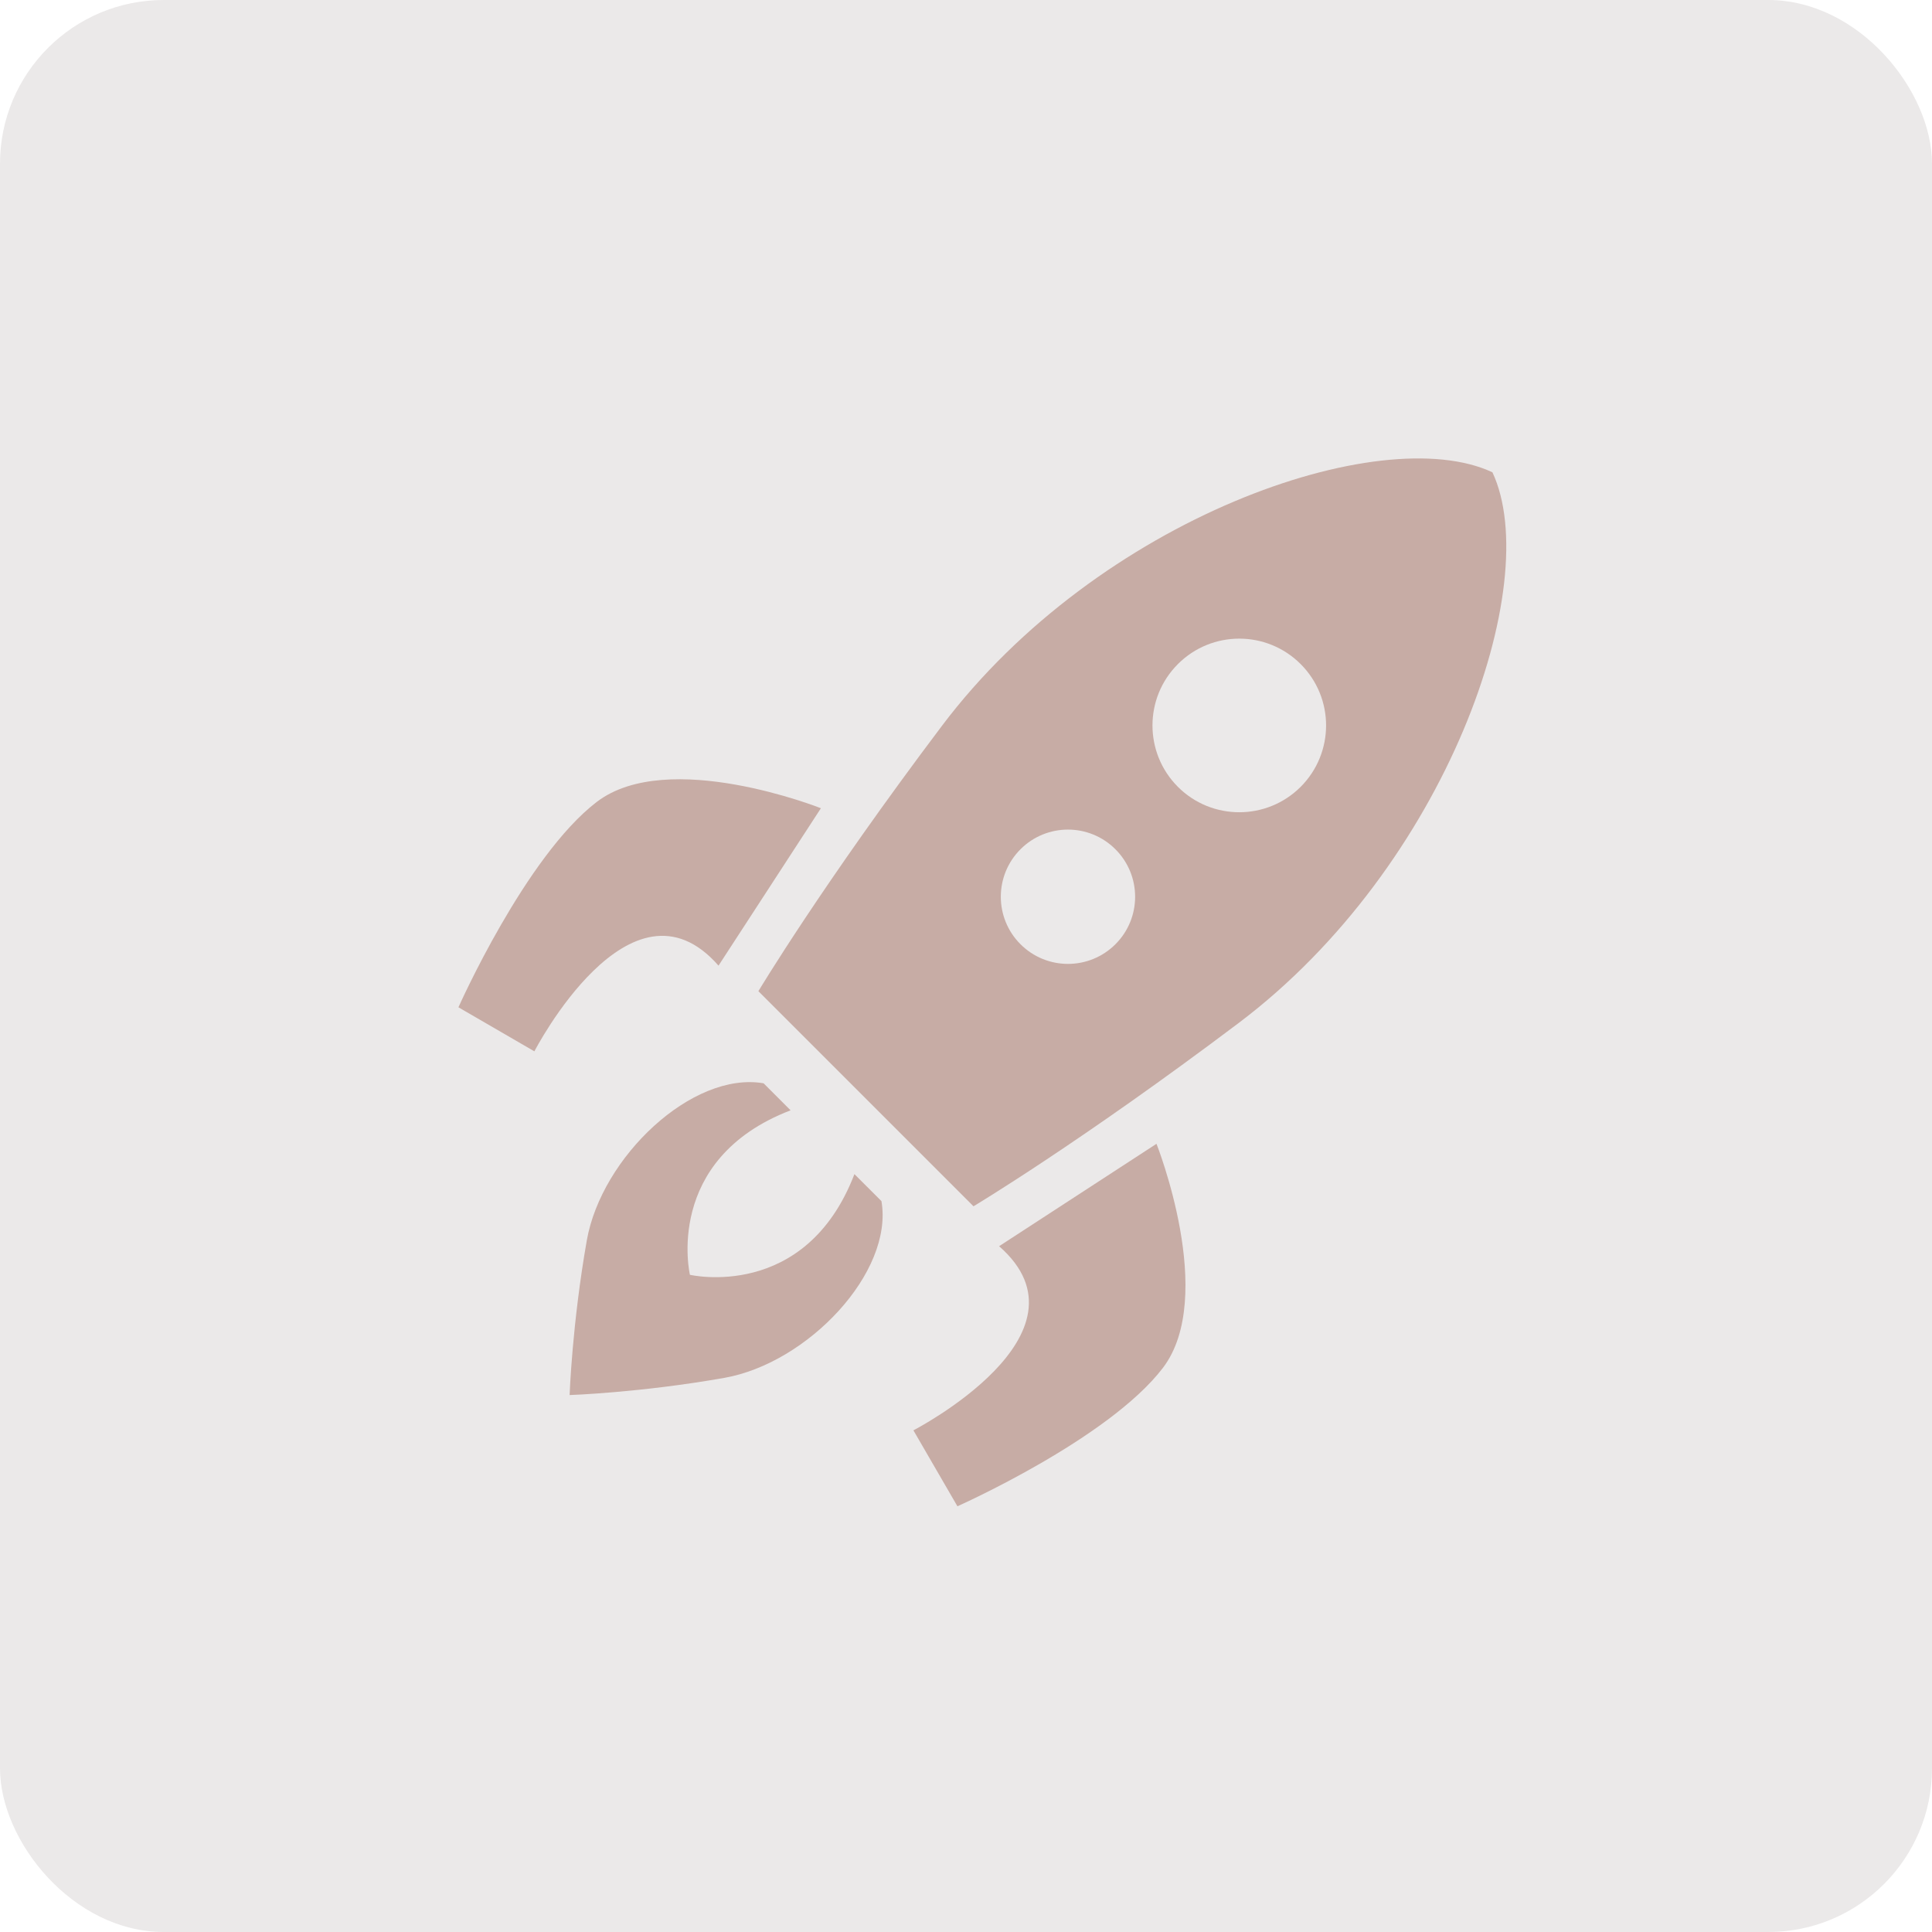
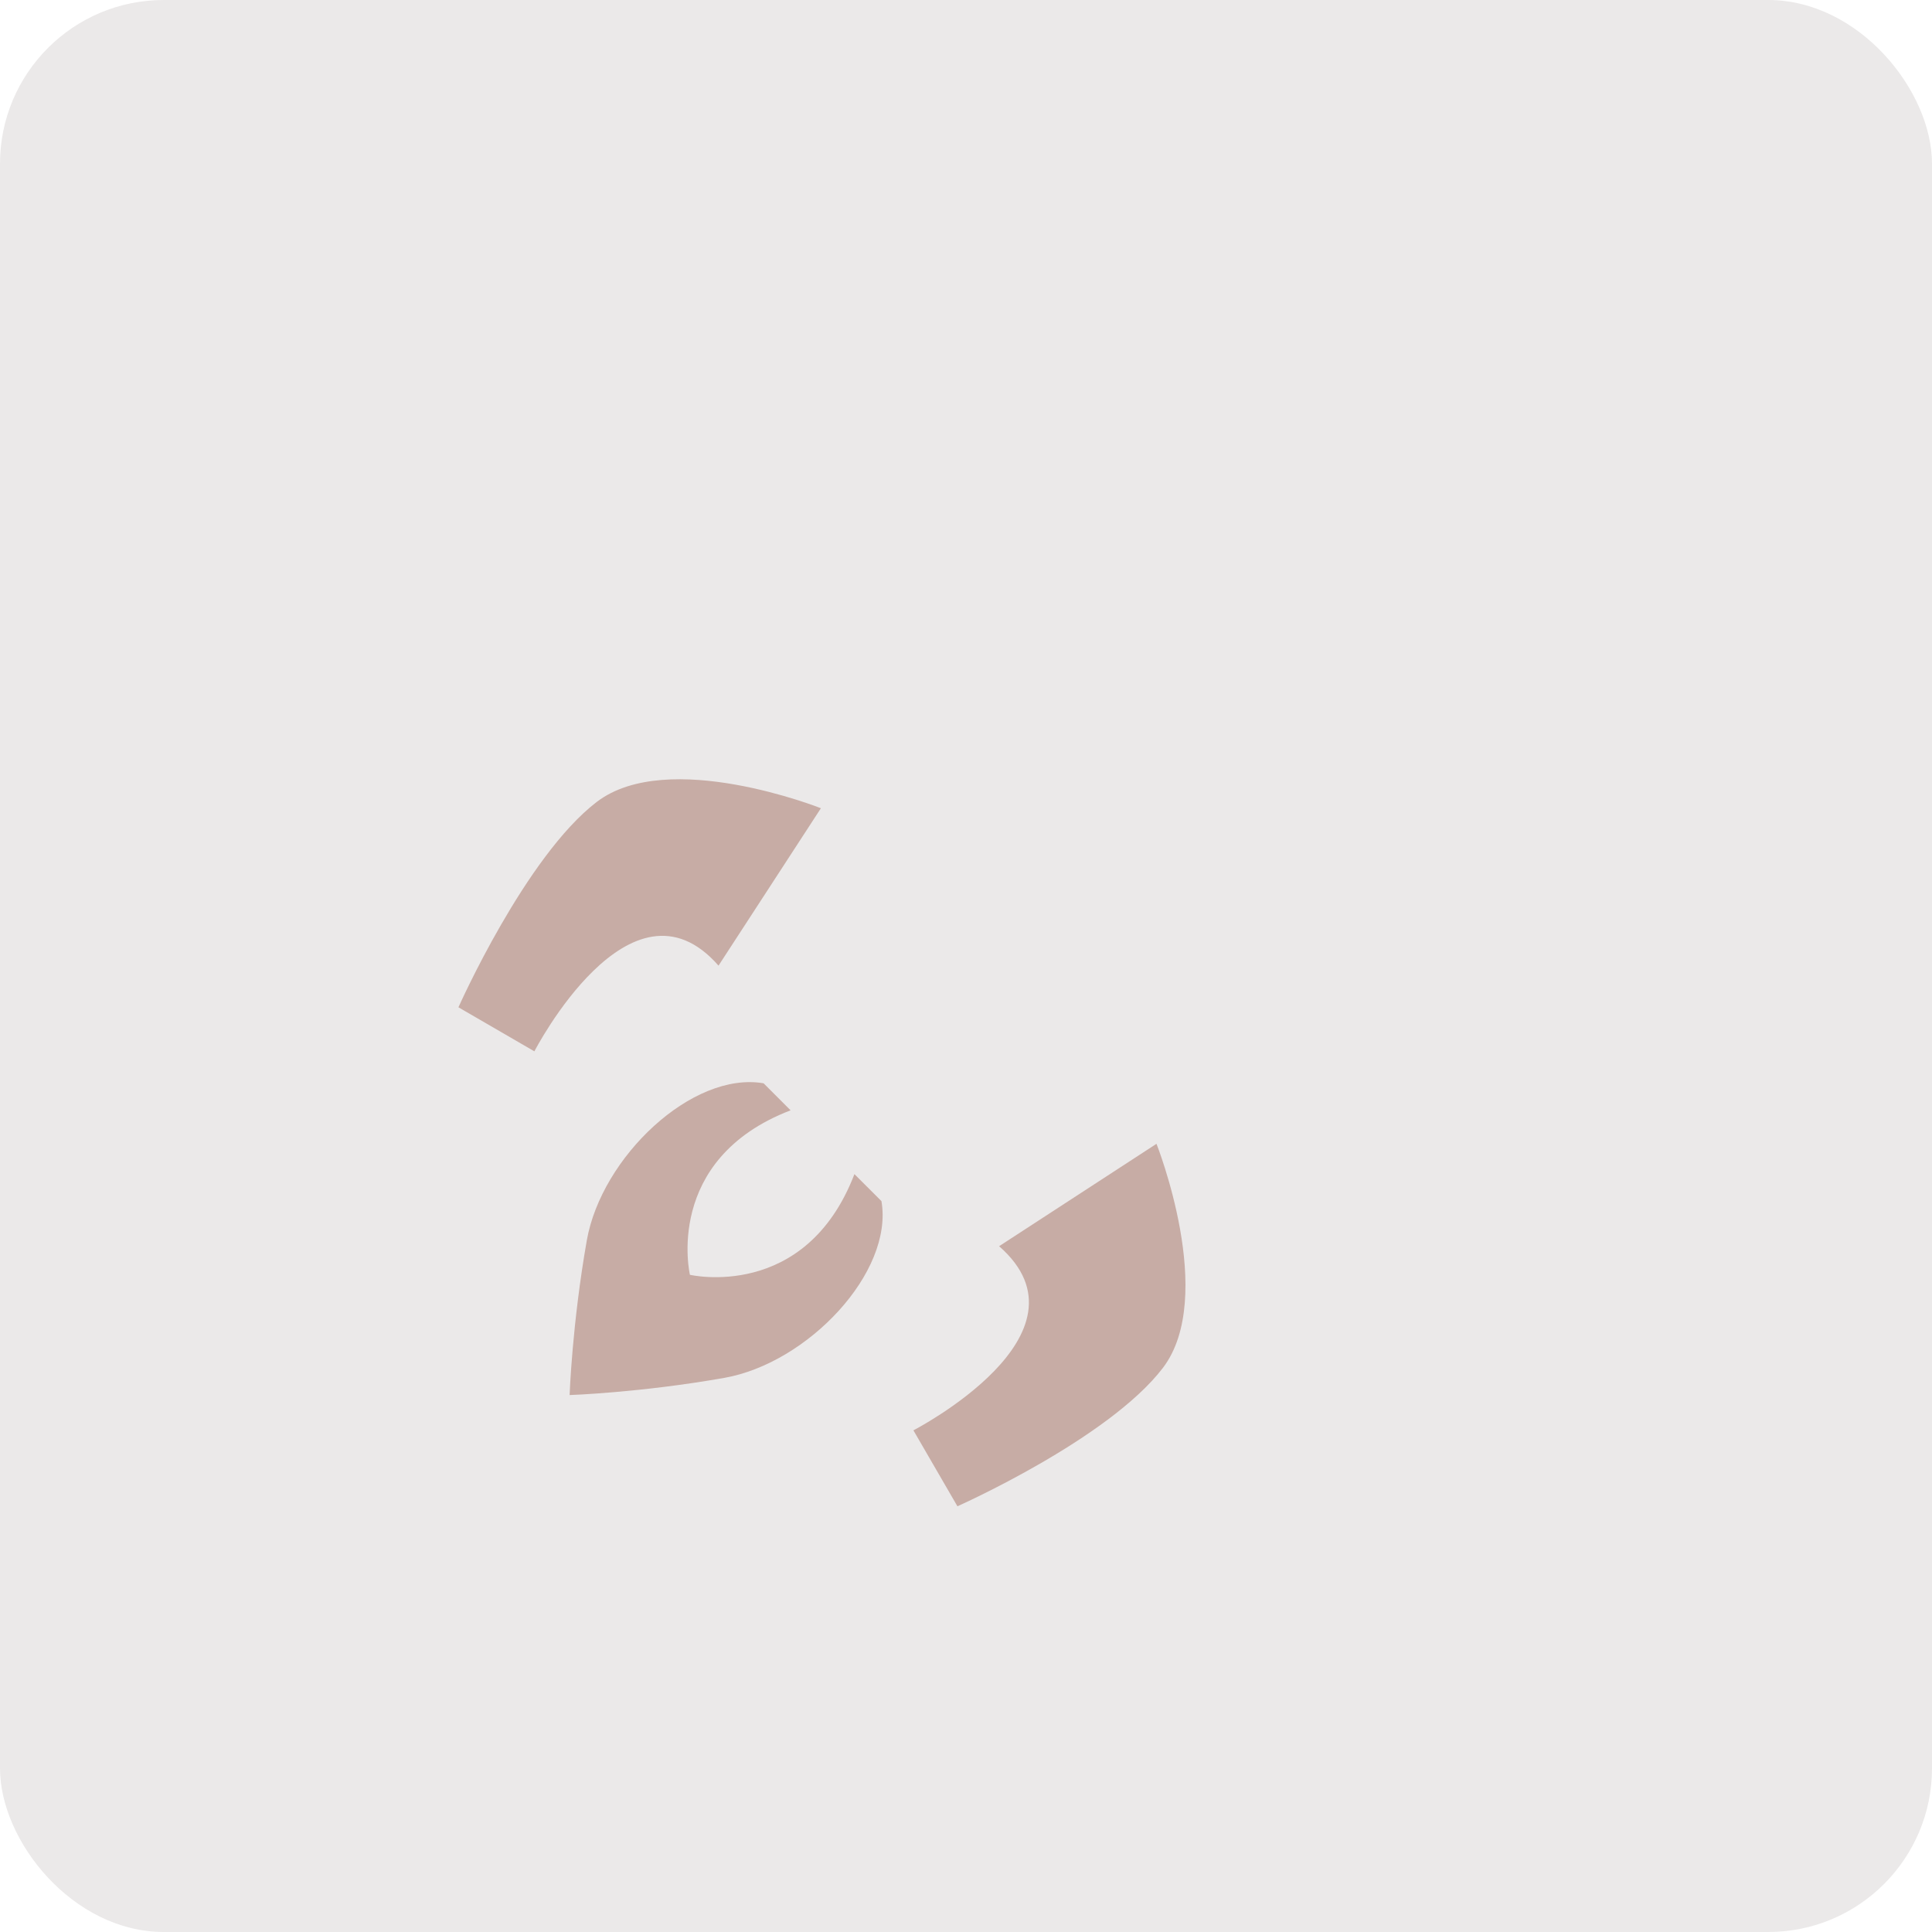
<svg xmlns="http://www.w3.org/2000/svg" width="59" height="59" viewBox="0 0 59 59" fill="none">
  <rect width="59" height="59" rx="5" fill="#EBE9E9" />
  <g clip-path="url(#clip0_82_2269)">
    <path d="M21.942 29.489L25.069 24.682C25.069 24.682 20.398 22.826 18.223 24.49C16.047 26.154 14 30.761 14 30.761L16.319 32.106C16.319 32.106 19.255 26.417 21.942 29.489Z" fill="#C7ACA5" />
    <path d="M30.511 38.057L35.317 34.93C35.317 34.93 37.173 39.601 35.51 41.777C33.846 43.952 29.238 45.999 29.238 45.999L27.894 43.68C27.894 43.68 33.583 40.745 30.511 38.057Z" fill="#C7ACA5" />
    <path d="M26.918 36.68L26.093 35.856C24.593 39.754 21.069 38.93 21.069 38.93C21.069 38.93 20.245 35.407 24.143 33.907L23.319 33.082C21.144 32.707 18.37 35.331 17.92 37.88C17.471 40.429 17.395 42.603 17.395 42.603C17.395 42.603 19.569 42.529 22.119 42.078C24.669 41.628 27.293 38.855 26.918 36.68Z" fill="#C7ACA5" />
-     <path d="M45.576 14.423C42.174 12.829 33.557 15.811 28.765 22.166C25.114 27.007 23.16 30.269 23.16 30.269L26.06 33.169L26.83 33.939L29.729 36.838C29.729 36.838 32.993 34.885 37.834 31.235C44.187 26.442 47.171 17.826 45.576 14.423ZM31.164 28.835C30.363 28.035 30.363 26.736 31.164 25.935C31.965 25.134 33.263 25.134 34.064 25.936C34.865 26.737 34.865 28.035 34.064 28.835C33.263 29.636 31.965 29.636 31.164 28.835ZM35.971 24.029C34.936 22.992 34.936 21.315 35.971 20.28C37.006 19.244 38.684 19.244 39.72 20.28C40.755 21.315 40.755 22.992 39.72 24.029C38.684 25.063 37.006 25.063 35.971 24.029Z" fill="#C7ACA5" />
  </g>
  <defs>
    <clipPath id="clip0_82_2269">
      <rect width="32" height="32" fill="white" transform="translate(14 14)" />
    </clipPath>
  </defs>
</svg>